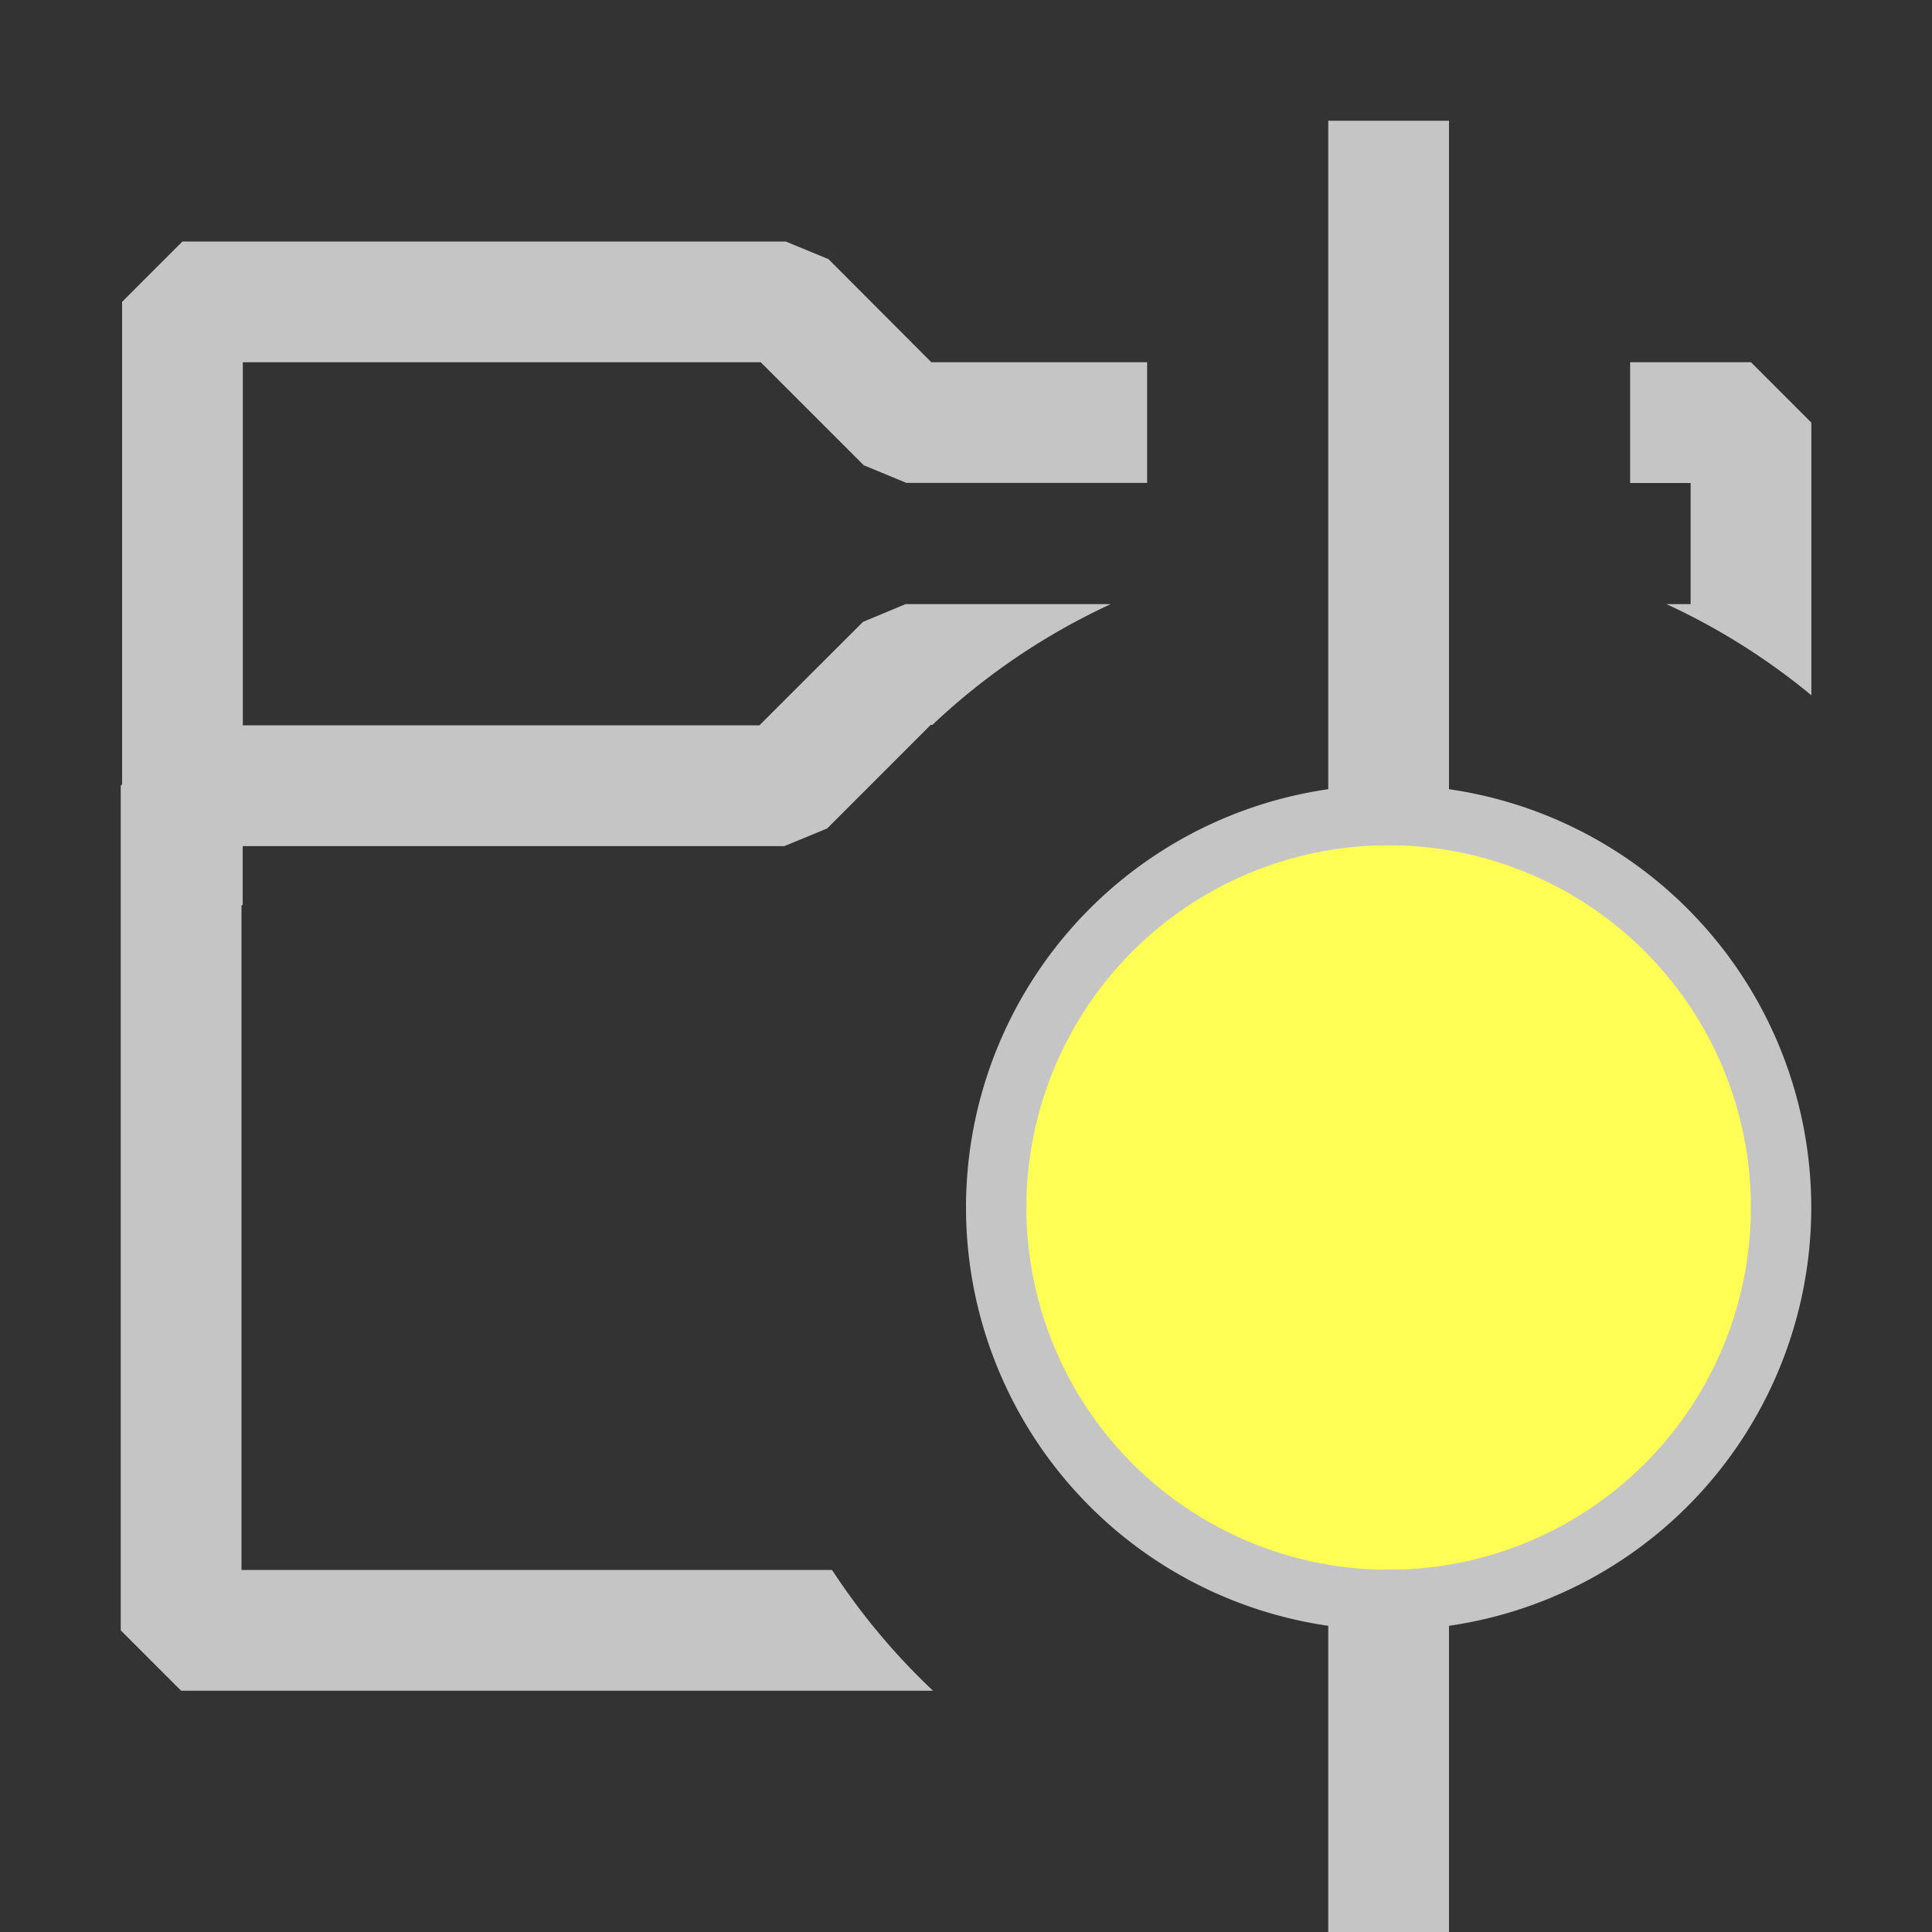
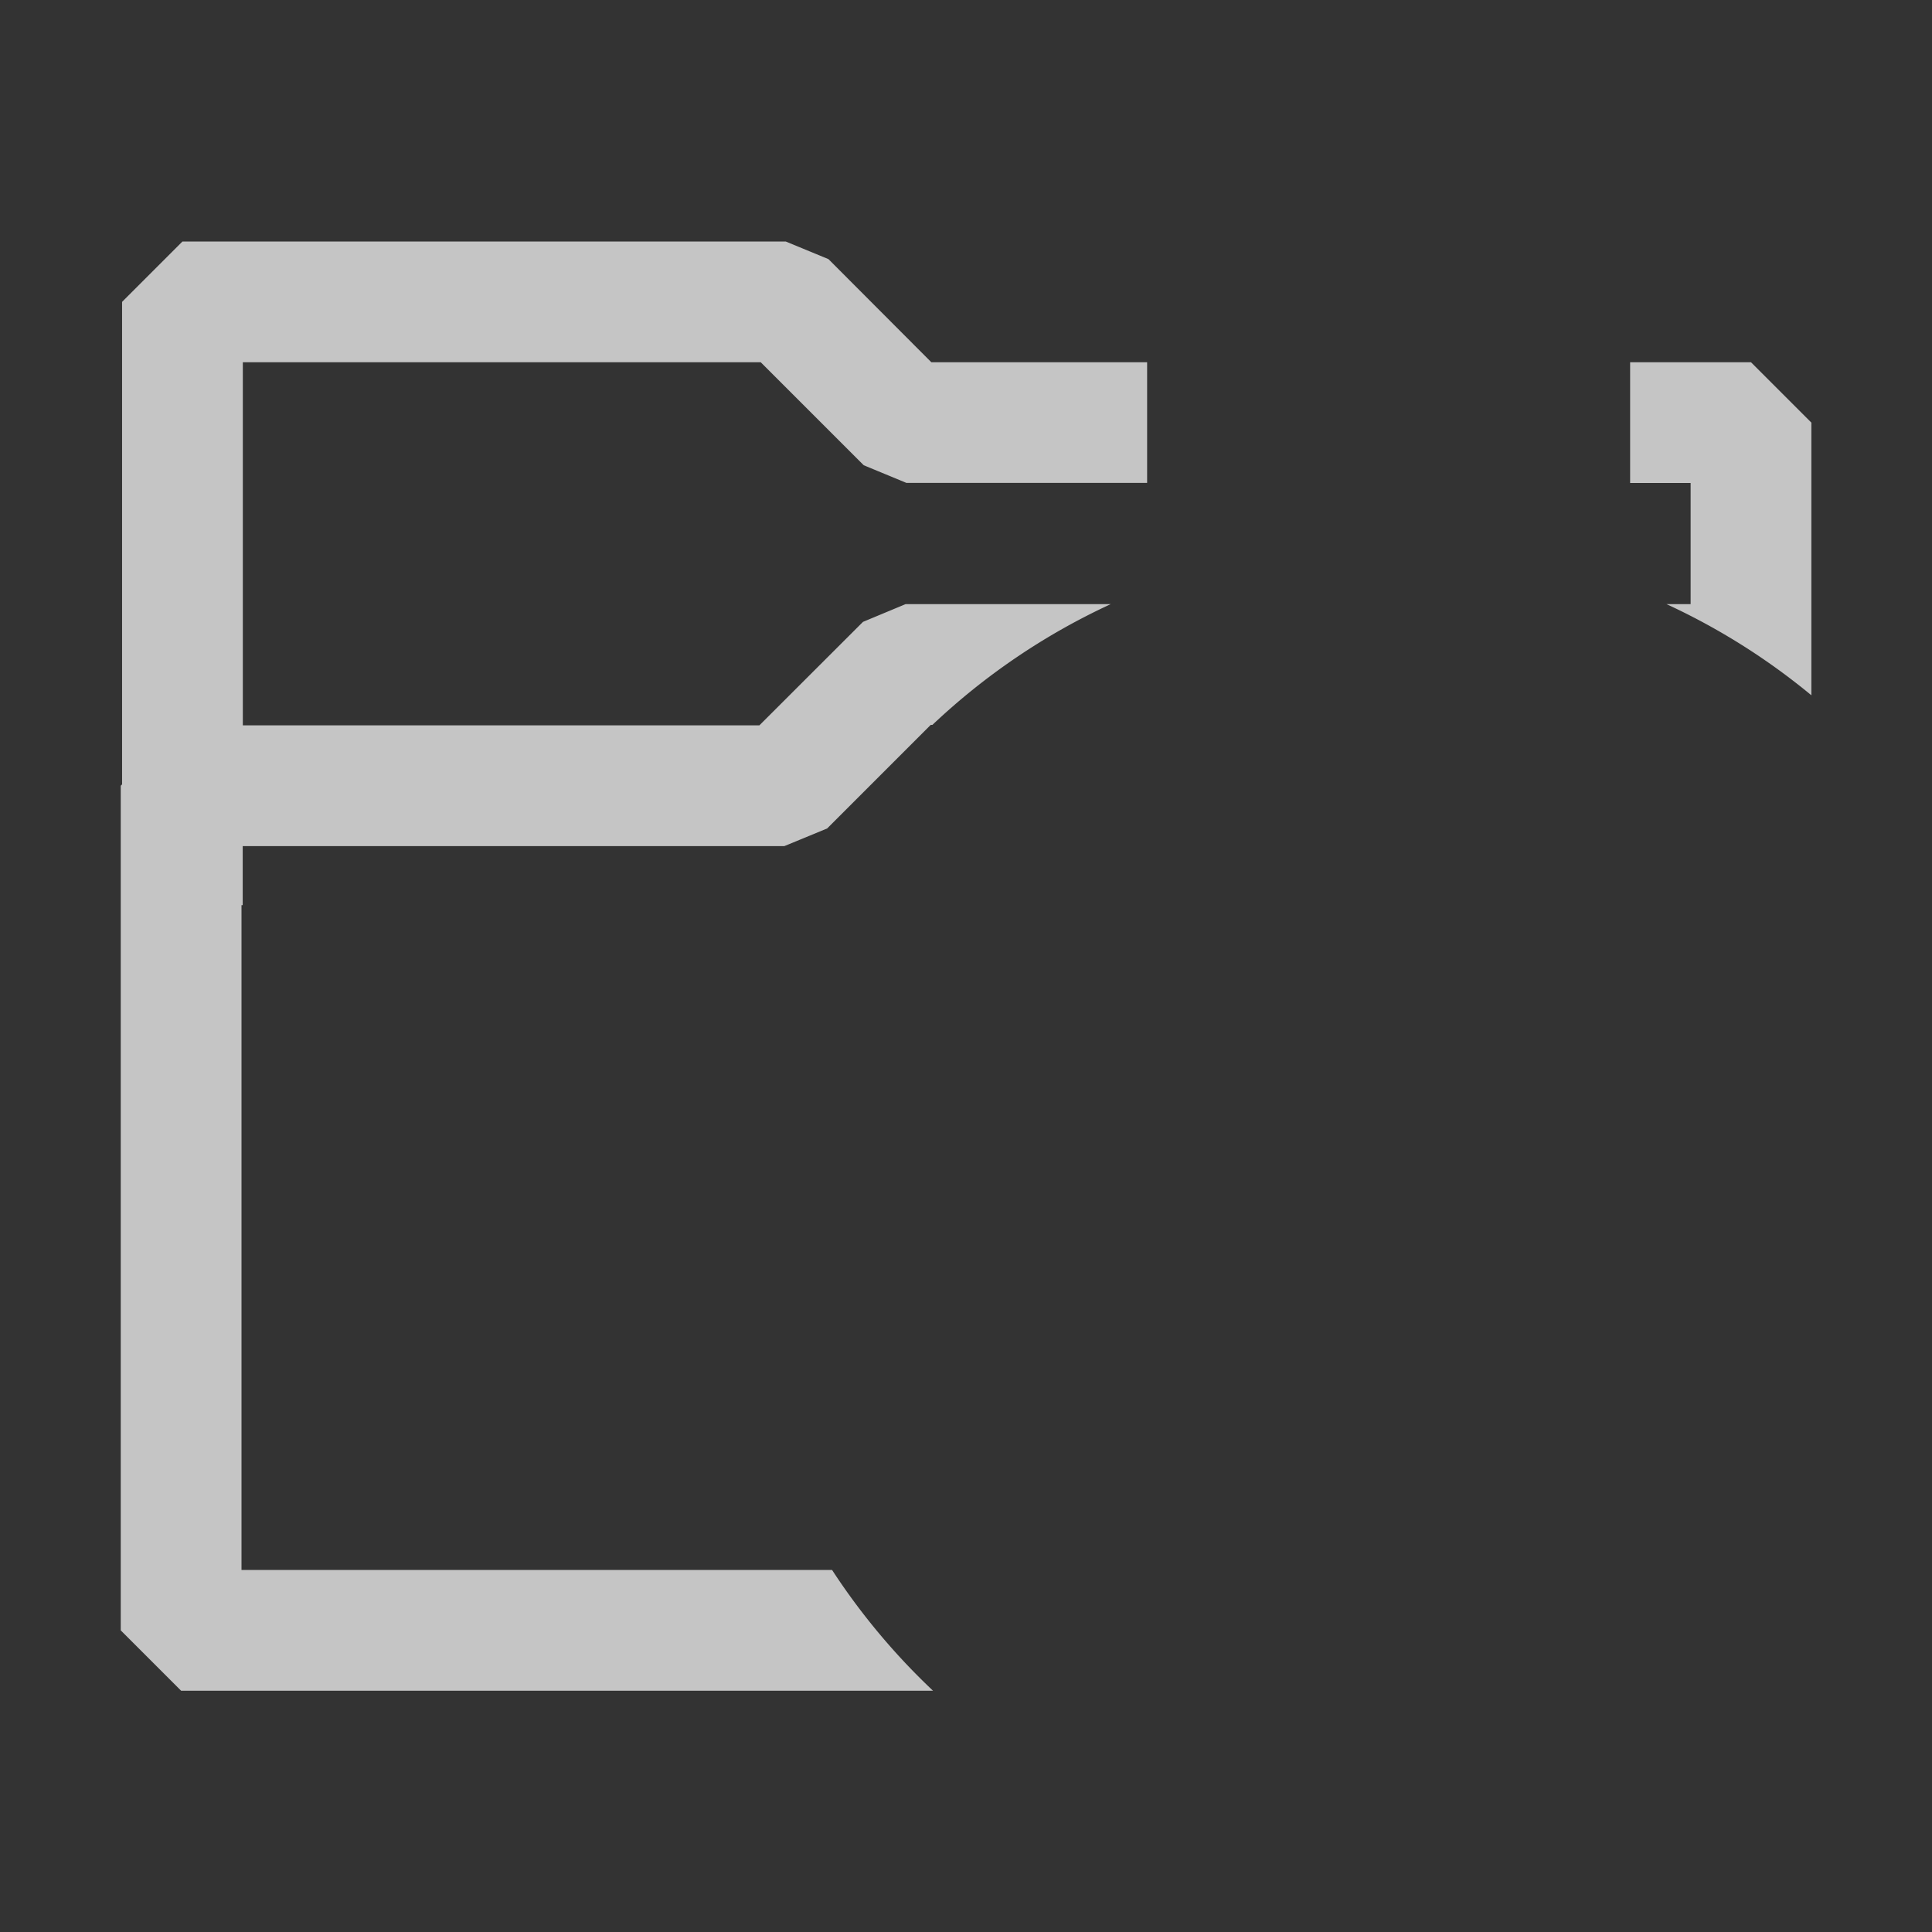
<svg xmlns="http://www.w3.org/2000/svg" width="16" height="16" fill="none" viewBox="0 0 16 16">
  <rect x="0" y="0" width="16" height="16" fill="#333333" stroke="none" />
  <path fill="#C5C5C5" fill-rule="evenodd" d="M13.5 4h.501v1.003h-.2a5.5 5.5 0 0 1 1.2.755V3.5l-.5-.5H13.5v1zm-4 0V3H7.713l-.852-.854L6.507 2H1.511l-.5.5v3.996L1 6.507v6.995l.5.5h6.227a5.528 5.528 0 0 1-.836-1H2V7.496h.01v-.489h4.486l.354-.146.858-.858h.014a5.51 5.51 0 0 1 1.477-1H7.5l-.353.147-.858.857H2.011V3H6.3l.853.853.353.146H9.5z" clip-rule="evenodd" />
-   <path fill="#FF5" stroke="#C5C5C5" stroke-linejoin="bevel" stroke-width=".5" d="M11.5 6.75a3.25 3.25 0 1 1 0 6.5 3.25 3.25 0 0 1 0-6.5z" />
-   <path stroke="#C5C5C5" d="M11.5 13v3M11.5 1v6" />
</svg>